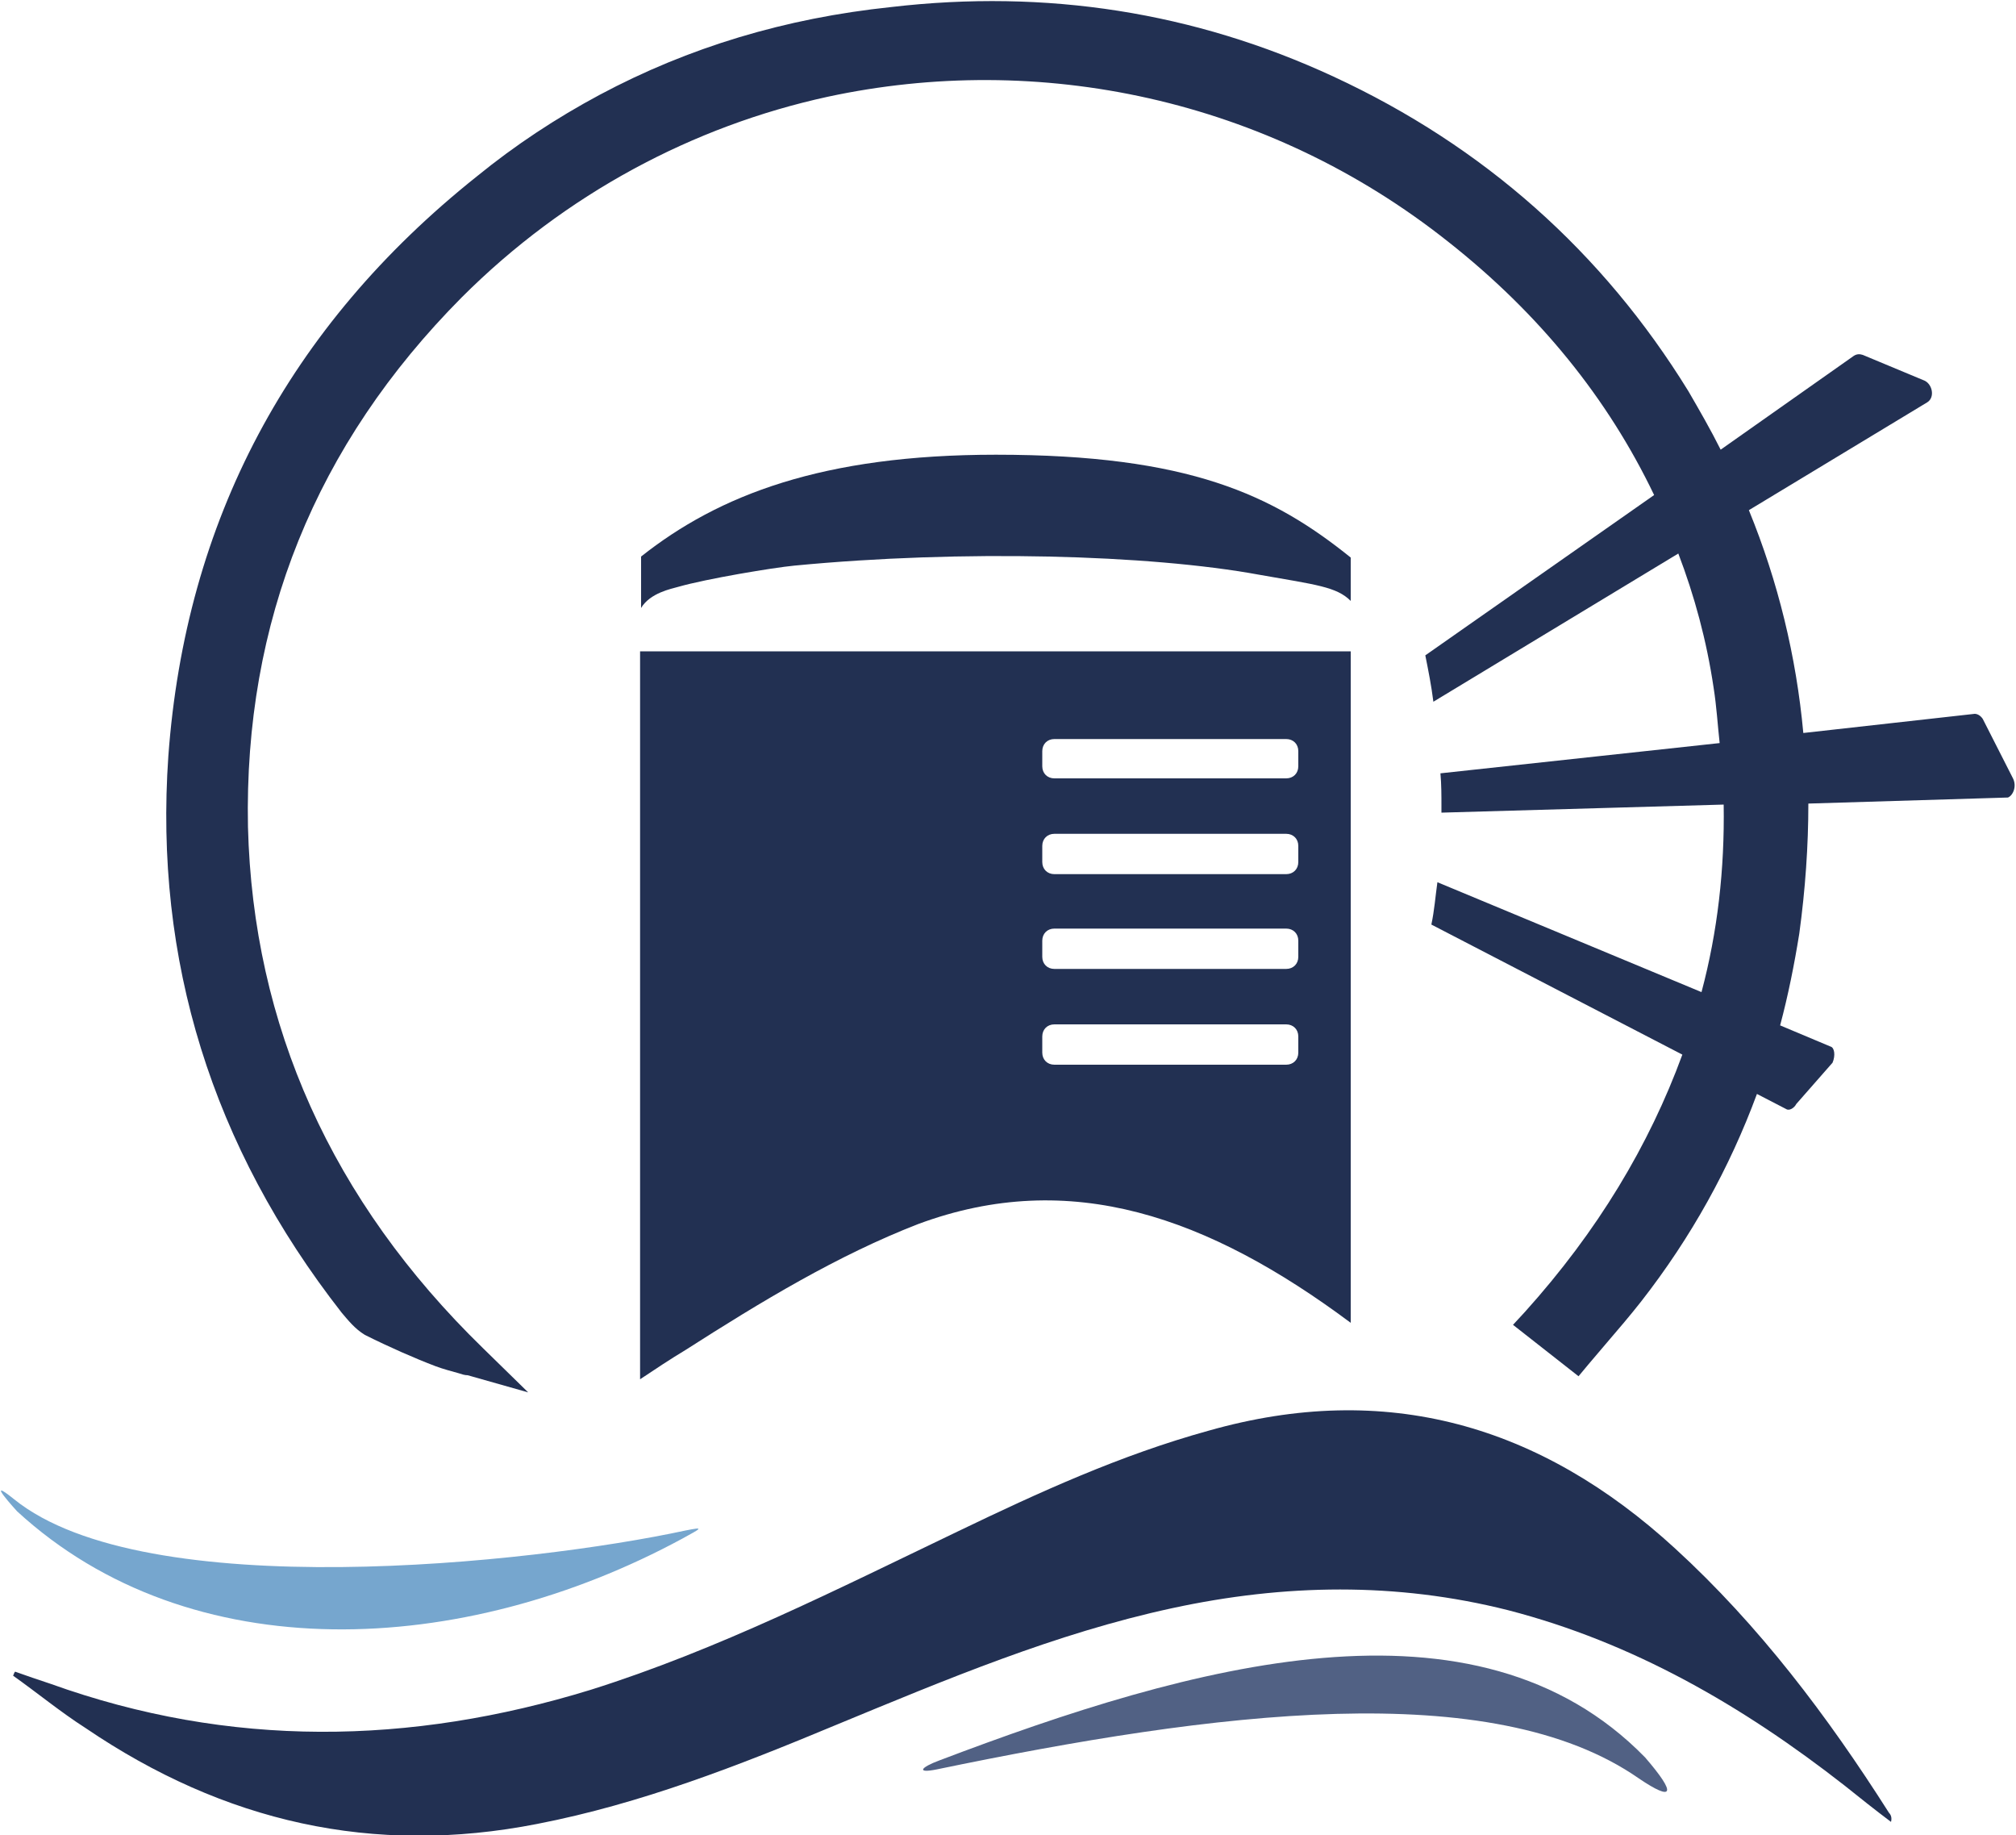
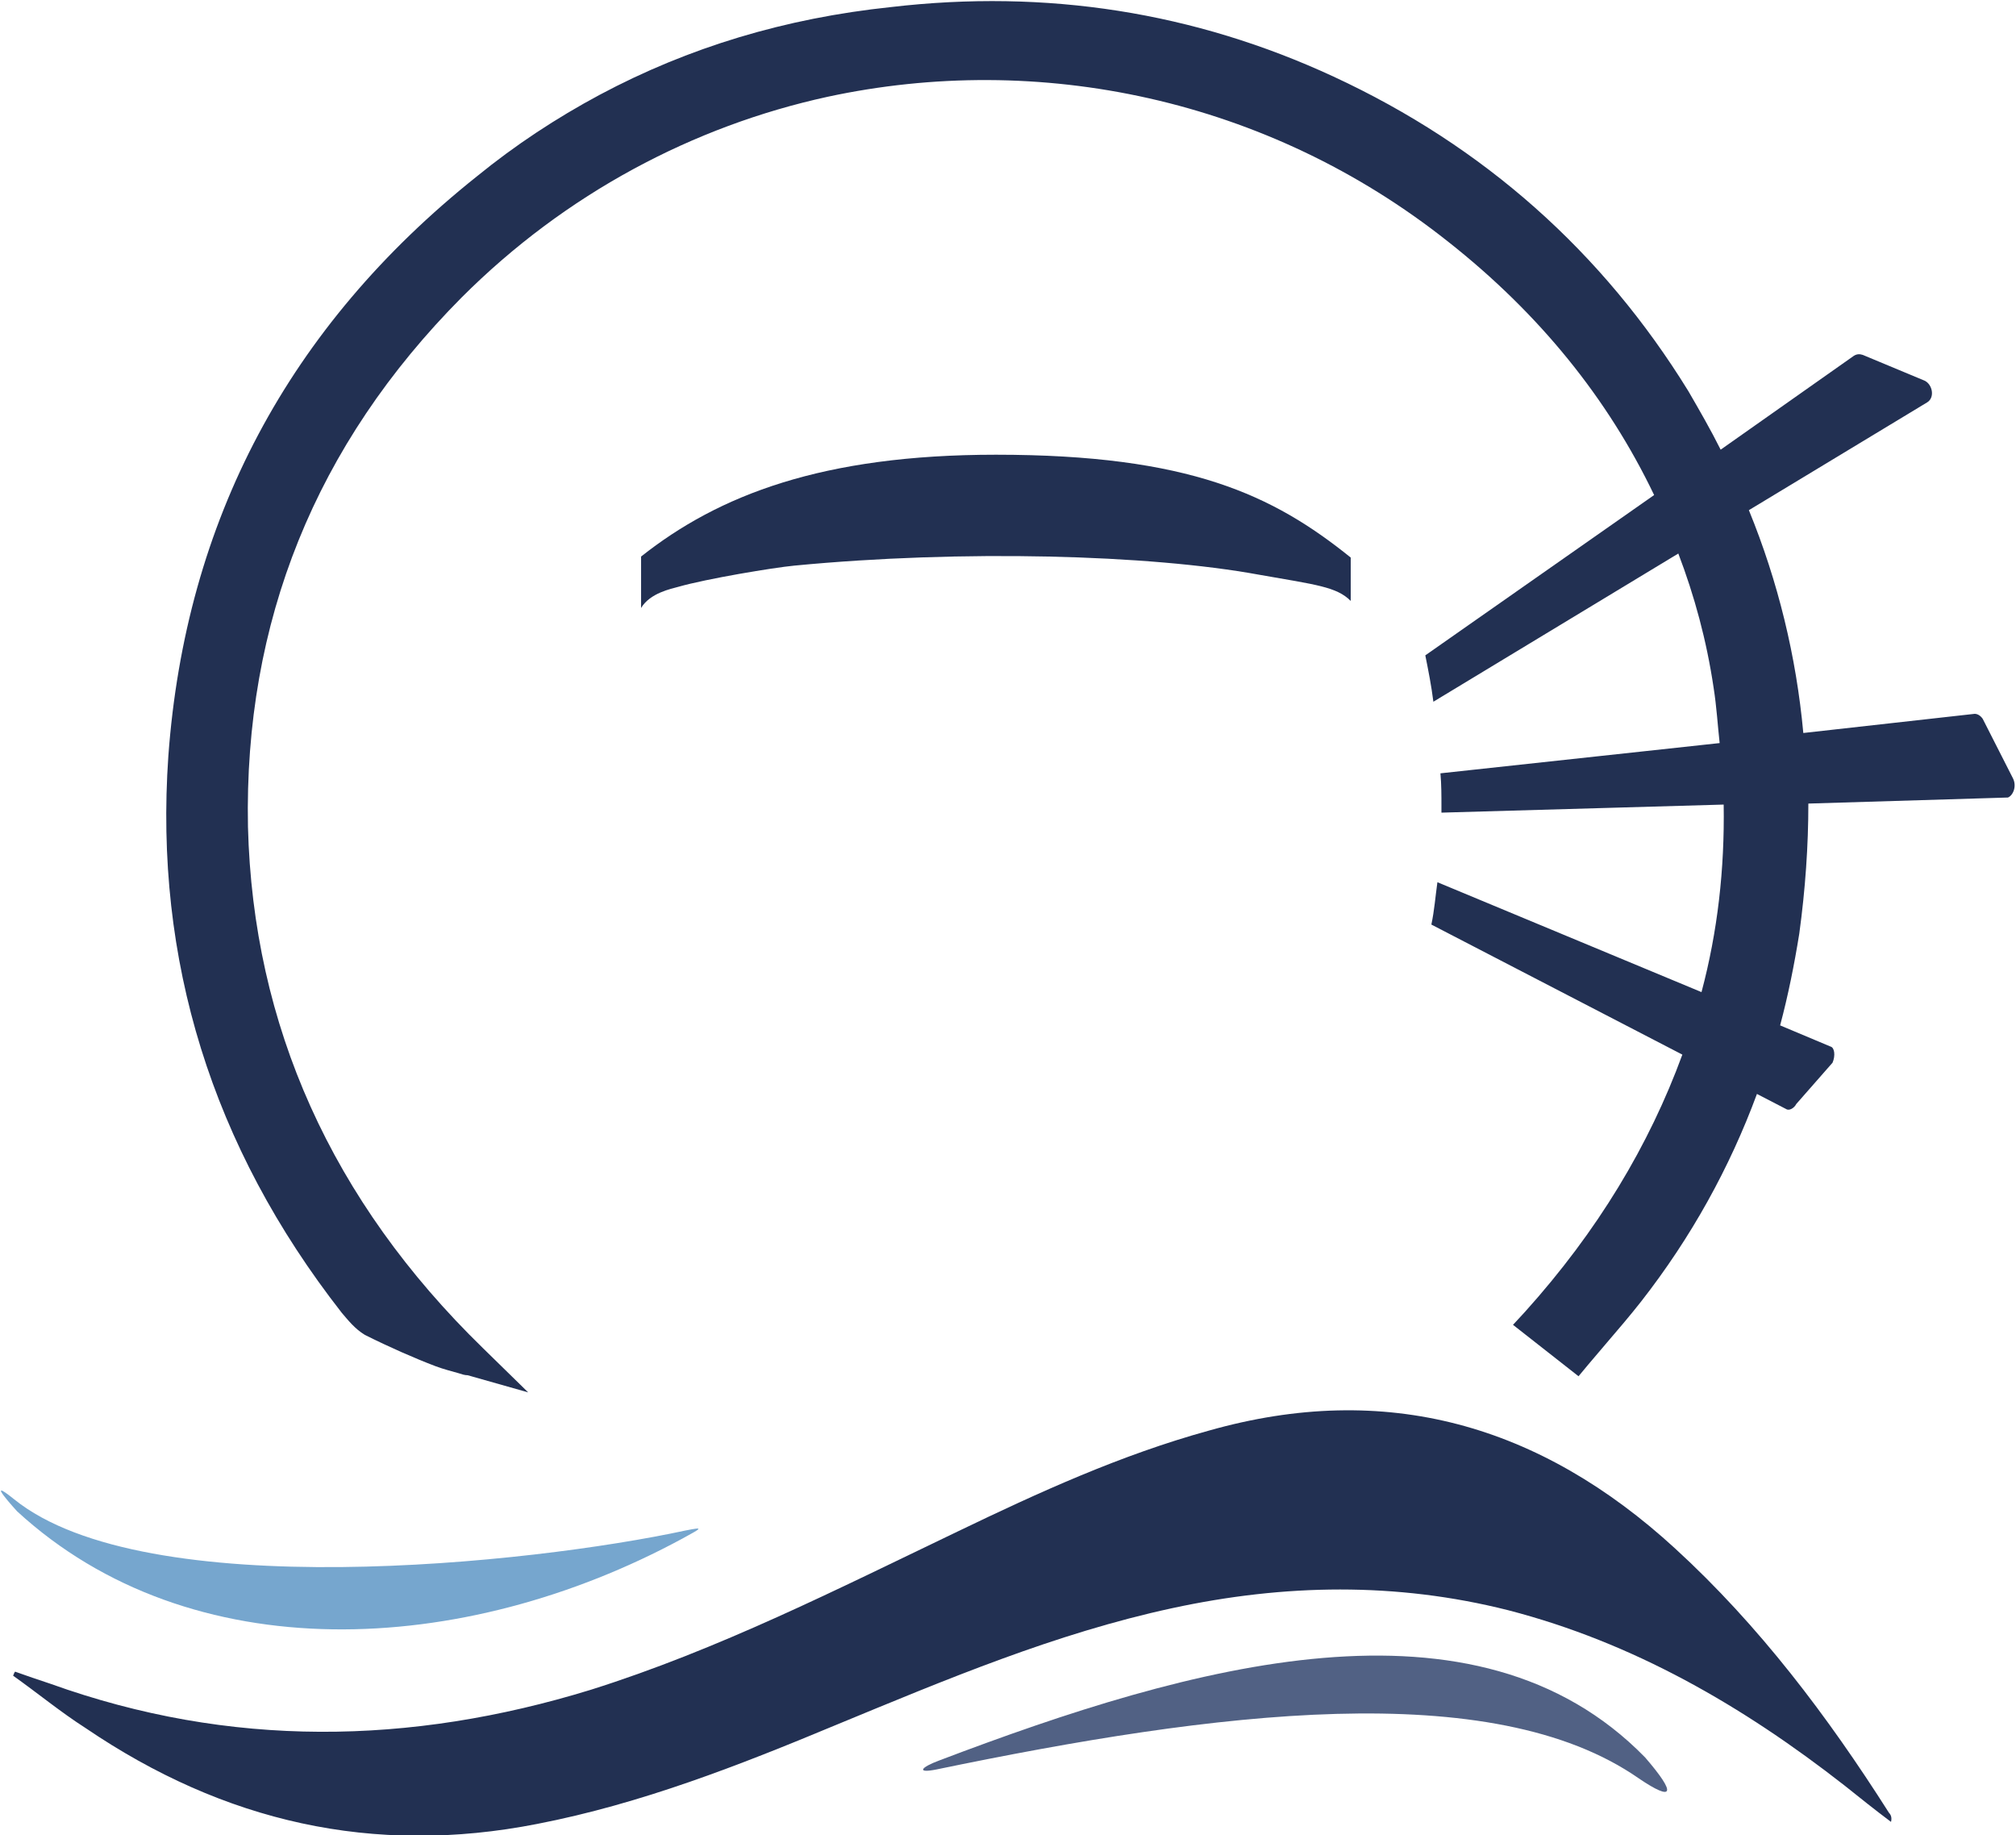
<svg xmlns="http://www.w3.org/2000/svg" id="Lager_1" x="0px" y="0px" viewBox="0 0 200 182" style="enable-background:new 0 0 200 182;" xml:space="preserve">
  <style type="text/css">	.st0{fill:#223052;}	.st1{fill:#76A6CE;}	.st2{fill:#516184;}</style>
  <g>
    <g>
-       <path class="st0" d="M63.5,88.3v8v40.5c1.5-1,3-2,4.5-2.9c7.5-4.8,15.1-9.4,23.1-12.5c15.1-5.6,28.8-0.7,42.9,9.8V96.4v-8.1V64.6   H63.5V88.3z M103.4,75.7v-1.2c0-0.7,0.5-1.2,1.2-1.2h19h4c0.7,0,1.2,0.5,1.2,1.2v0.4V76c0,0.7-0.5,1.2-1.2,1.2h-19h-4   c-0.7,0-1.2-0.5-1.2-1.2V75.7z M103.4,85.1v-1.2c0-0.7,0.5-1.2,1.2-1.2h19h4c0.7,0,1.2,0.5,1.2,1.2v0.4v1.2c0,0.7-0.5,1.2-1.2,1.2   h-19h-4c-0.7,0-1.2-0.5-1.2-1.2V85.1z M103.4,94.5v-1.2c0-0.7,0.5-1.2,1.2-1.2h19h4c0.7,0,1.2,0.5,1.2,1.2v0.4v1.2   c0,0.7-0.5,1.2-1.2,1.2h-19h-4c-0.7,0-1.2-0.5-1.2-1.2V94.5z M103.4,104v-1.2c0-0.7,0.5-1.2,1.2-1.2h19h4c0.7,0,1.2,0.5,1.2,1.2   v0.4v1.2c0,0.7-0.5,1.2-1.2,1.2h-19h-4c-0.7,0-1.2-0.5-1.2-1.2V104z" />
      <path class="st0" d="M98.8,45.1c-17.2,0-27.5,4-35.2,10.1l0,0v5.1c0.9-1.5,3-1.9,3.7-2.1c2.8-0.8,9.4-1.9,11.5-2.1   C95.4,54.5,114,55,124.9,57c5.7,1,7.7,1.2,9.1,2.6v-4c0-0.3,0-0.3,0-0.3C126.3,49.1,118,45.1,98.8,45.1z" />
    </g>
    <path class="st0" d="M166.2,153.6c-13.4-12.3-28.7-16.7-46.3-11.7c-8.7,2.4-16.8,6.1-24.9,10c-11.9,5.7-23.7,11.7-36.4,15.7  c-17.9,5.5-35.8,5.8-53.6-0.6c-1.2-0.4-2.4-0.8-3.5-1.2c-0.1,0.1-0.1,0.2-0.2,0.4c2.4,1.7,4.7,3.6,7.2,5.2  c13.7,9.3,28.5,12.7,44.8,9.5c10.3-2,20-5.8,29.6-9.8c10.9-4.5,21.8-9.1,33.4-11.6c11.1-2.4,22.2-2.6,33.3,0.2  c12.4,3.2,23.3,9.5,33.4,17.4c1.5,1.2,3,2.4,4.6,3.6c0.1-0.4,0-0.7-0.2-0.9C181.3,170.2,174.5,161.2,166.2,153.6z" />
    <path class="st1" d="M67.7,152.6c1.8-1,2.3-1.2,0.3-0.8c-15.3,3.3-53.6,7.4-66.6-3.1c-3.1-2.5,0.3,1.2,0.3,1.2  C18.9,165.7,45.9,164.4,67.7,152.6z" />
    <path class="st2" d="M93.2,174.6c-1.9,0.7-2.3,1.3-0.3,0.9c27.5-5.7,55.1-9.3,69.7,0.9c3.4,2.3,3.8,1.6,0.6-2.1  C146.4,157.1,118.2,165.1,93.2,174.6z" />
    <g>
      <path class="st0" d="M199.7,77.2l-3-5.9c-0.2-0.3-0.5-0.5-0.8-0.5l-17,1.9c-0.7-7.6-2.5-15-5.4-22.1l17.7-10.7   c0.8-0.5,0.5-1.9-0.4-2.2l-6-2.5c-0.3-0.1-0.6-0.1-0.9,0.1l-13.2,9.3c-1-2-2.1-3.9-3.2-5.8c-8.5-13.8-20.3-24.3-35.2-31.2   c-13.8-6.4-28.5-8.7-43.9-6.9C77.9,1.8,68.3,4.7,59.5,9.4c-4.3,2.3-8.4,5-12.2,8.1C28.6,32.4,18.4,51.7,16.7,75   c-1.4,20.2,4.3,38.7,17.2,55.2c0.6,0.7,1.3,1.6,2.3,2.2c2.4,1.2,4.9,2.3,7,3.1c0.8,0.3,1.6,0.5,2.3,0.7c0.3,0.1,0.6,0.2,0.9,0.2   l6,1.7l-4.5-4.4c-15-14.6-22.8-32-23.3-51.7c-0.4-20.3,6.7-37.9,21.2-52.5c10.3-10.3,23-17,36.3-19.9c20.9-4.5,43.6,0.1,61.6,14.4   c9,7.1,15.8,15.5,20.4,25.1L141.4,65c0.3,1.5,0.6,3,0.8,4.6l24.3-14.7c1.6,4.2,2.8,8.6,3.5,13.3c0.3,1.9,0.4,3.7,0.6,5.5l-27.7,3   c0.1,1.1,0.1,2.2,0.1,3.3c0,0.2,0,0.4,0,0.6l28-0.8c0.1,6.4-0.6,12.6-2.2,18.6l-26.2-10.9c-0.2,1.4-0.3,2.8-0.6,4.2l24.9,12.9   c-3.3,9-8.4,17.5-15.6,25.5l-1.2,1.3l6.5,5.1l1-1.2c0.6-0.7,1.1-1.3,1.7-2c1.2-1.4,2.4-2.8,3.5-4.2c5-6.4,8.8-13.3,11.5-20.6   l2.9,1.5c0.3,0.2,0.8-0.1,1-0.5l3.6-4.1c0.3-0.7,0.2-1.5-0.2-1.6l-5-2.1c0.8-3,1.4-6,1.9-9.1c0.6-4.4,0.9-8.7,0.9-12.9l19.8-0.6   C199.7,78.9,200.1,78,199.7,77.2z" />
    </g>
  </g>
</svg>